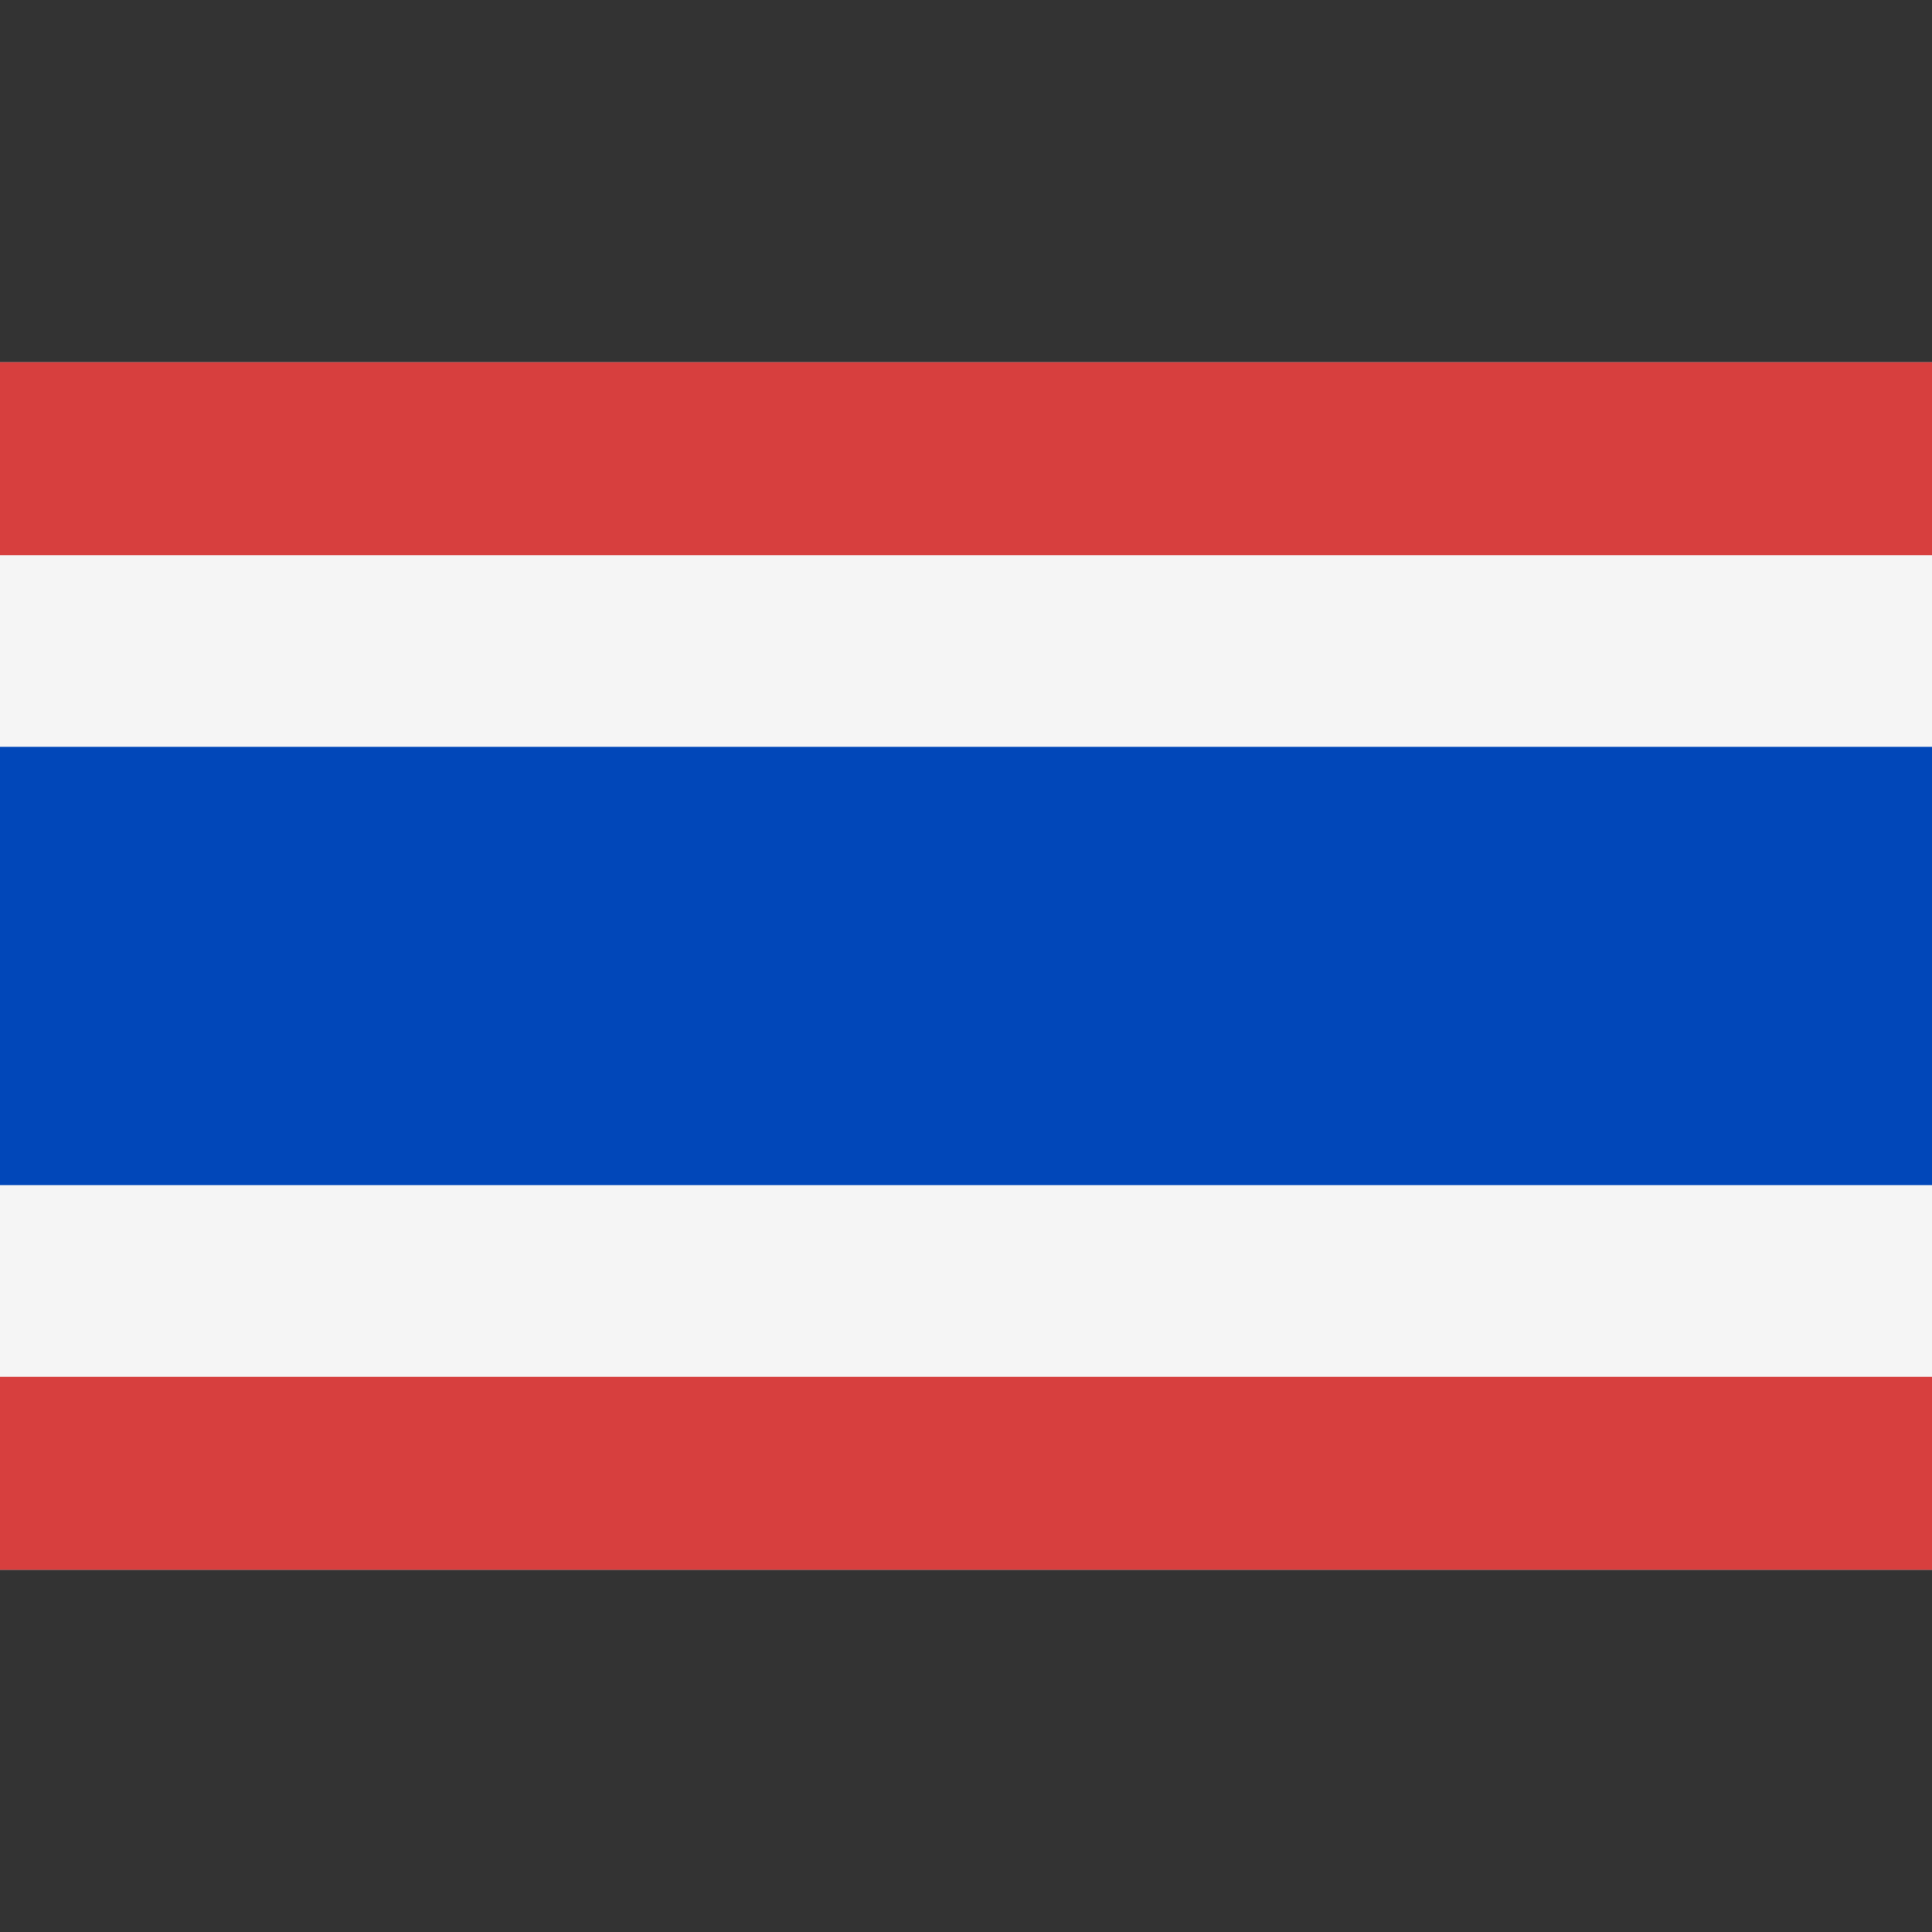
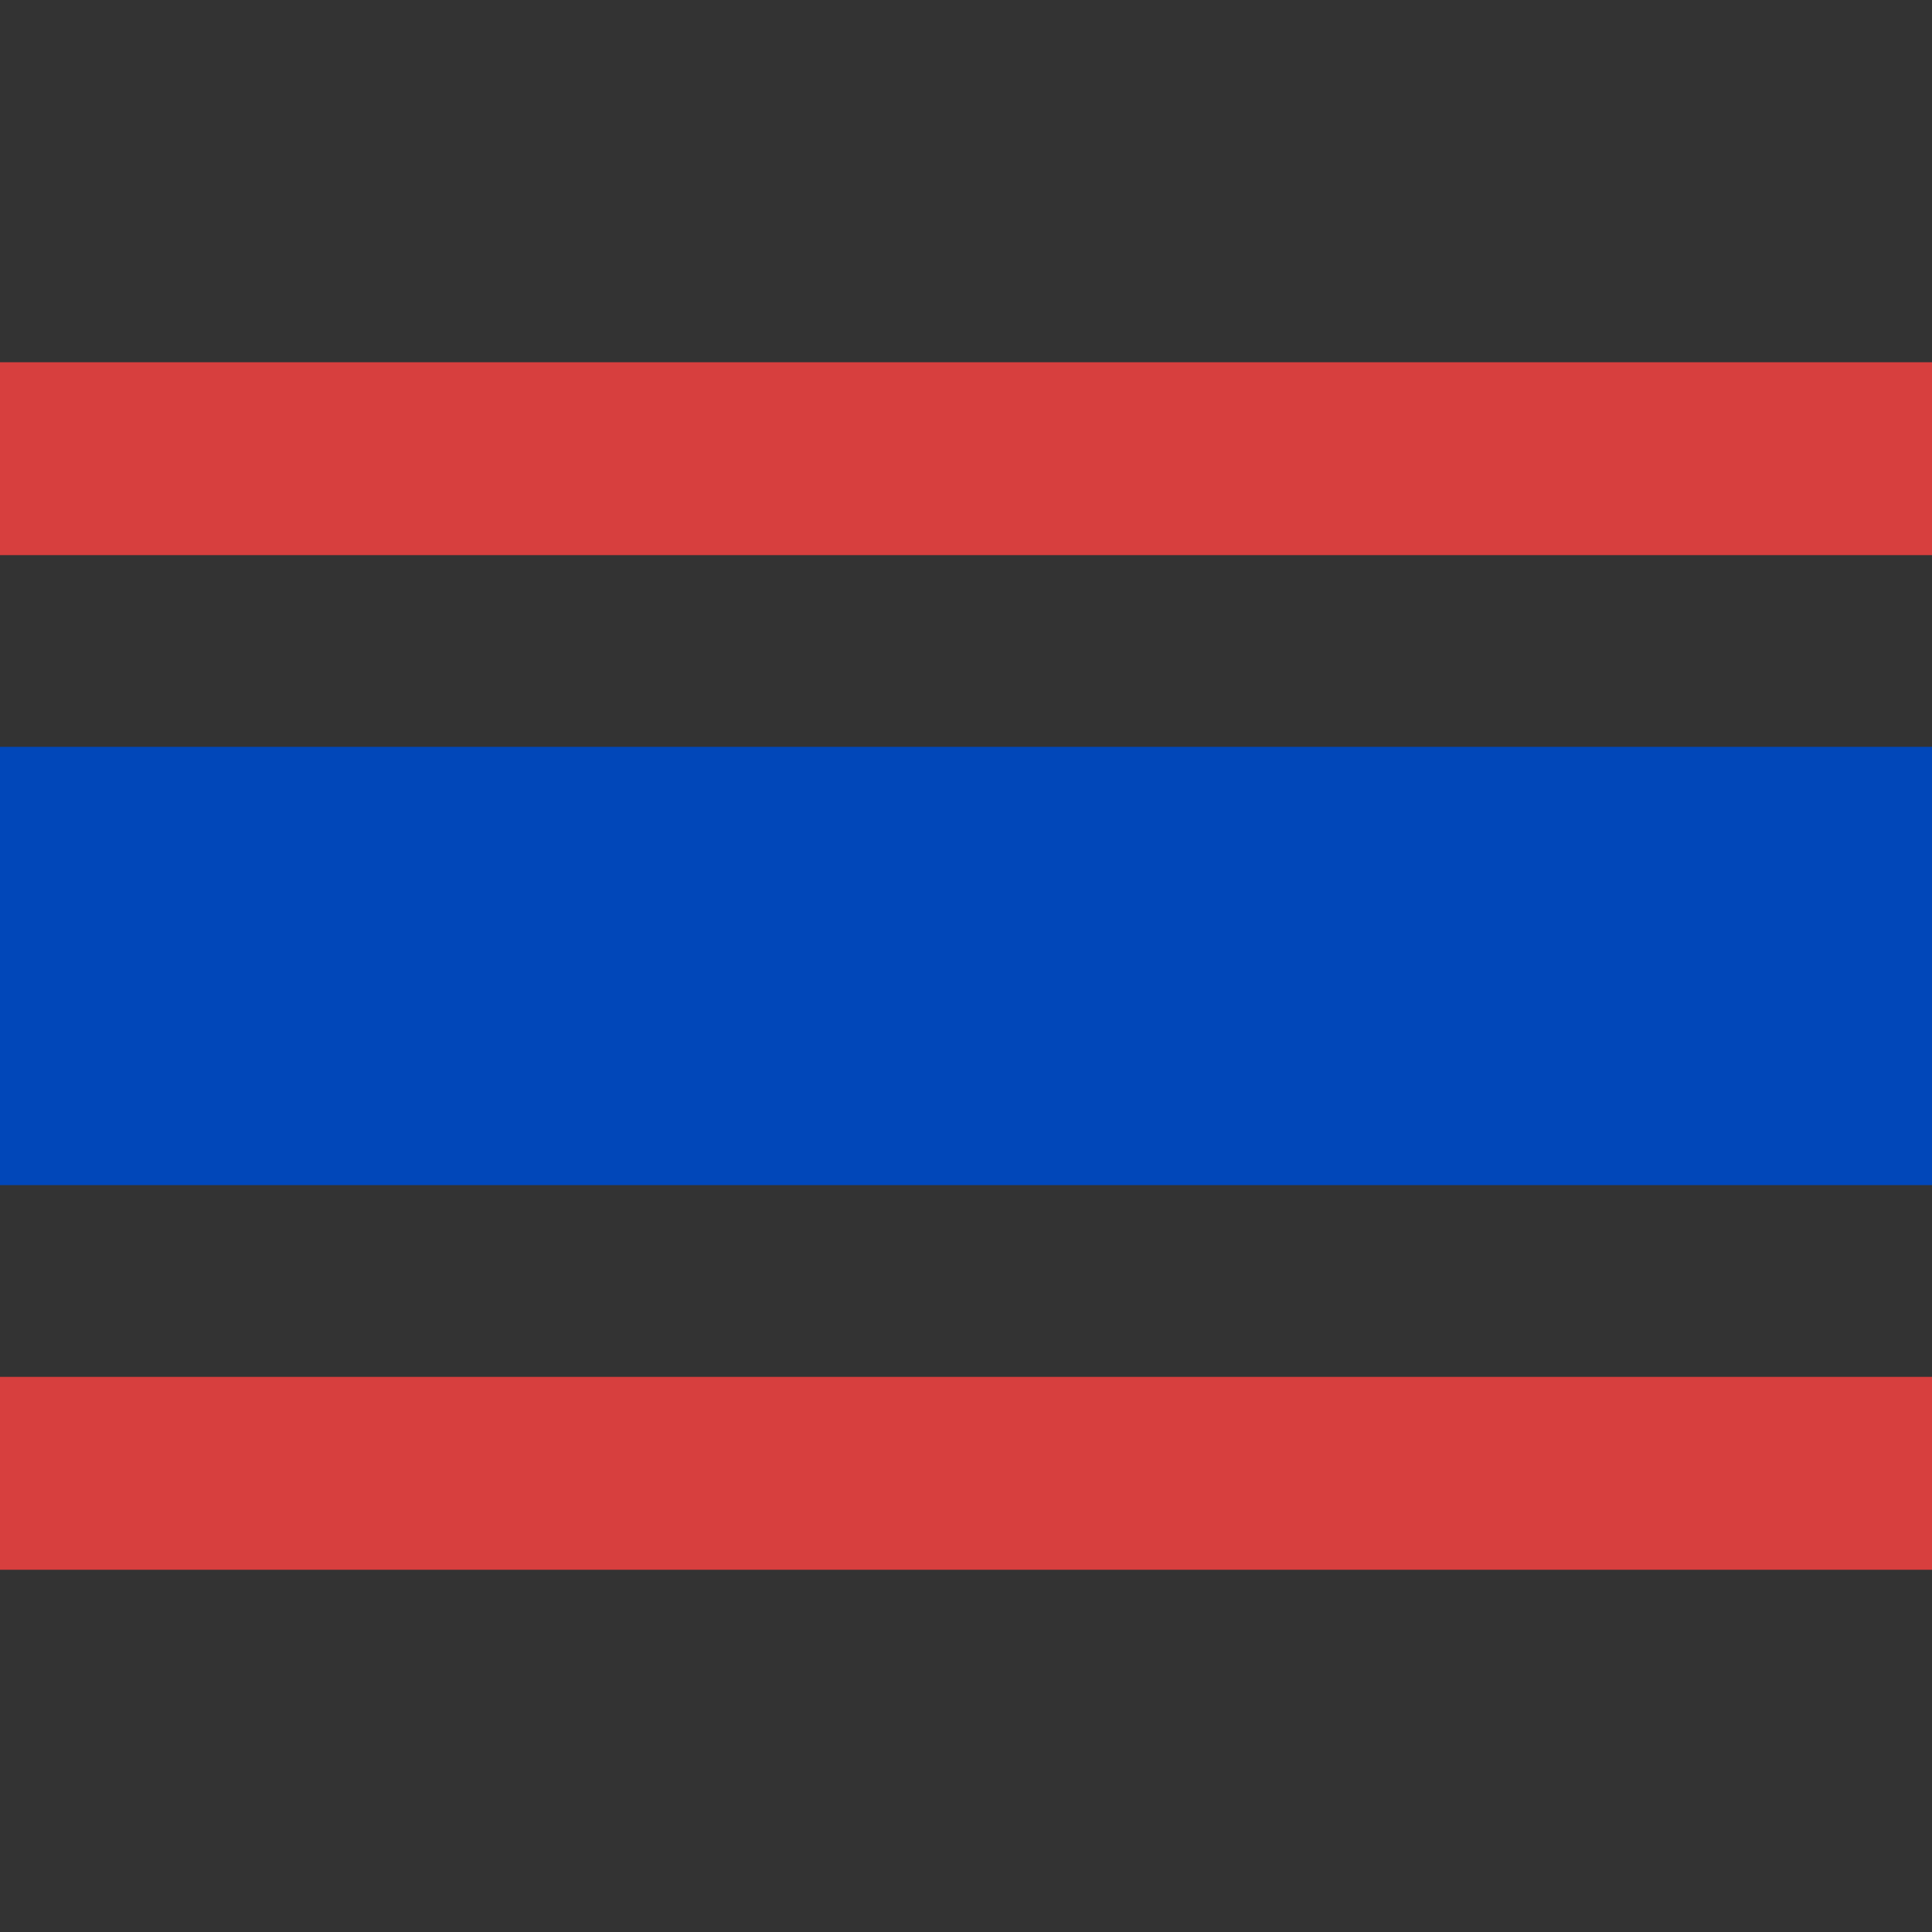
<svg xmlns="http://www.w3.org/2000/svg" width="32" height="32" viewBox="0 0 32 32" fill="none">
  <rect x="0" y="0" width="32" height="32" fill="#333333" stroke="none" />
  <g clip-path="url(#clip0_157_7747)">
-     <path d="M0 6H32V26H0V6Z" fill="#F5F5F5" />
    <path d="M0 12.37H32V19.629H0V12.37Z" fill="#0147B9" />
    <path d="M0 6H32V9.195H0V6ZM0 22.805H32V26H0V22.805Z" fill="#D73F3E" />
  </g>
  <defs>
    <clipPath id="clip0_157_7747">
      <rect width="32" height="20" fill="white" transform="translate(0 6)" />
    </clipPath>
  </defs>
</svg>